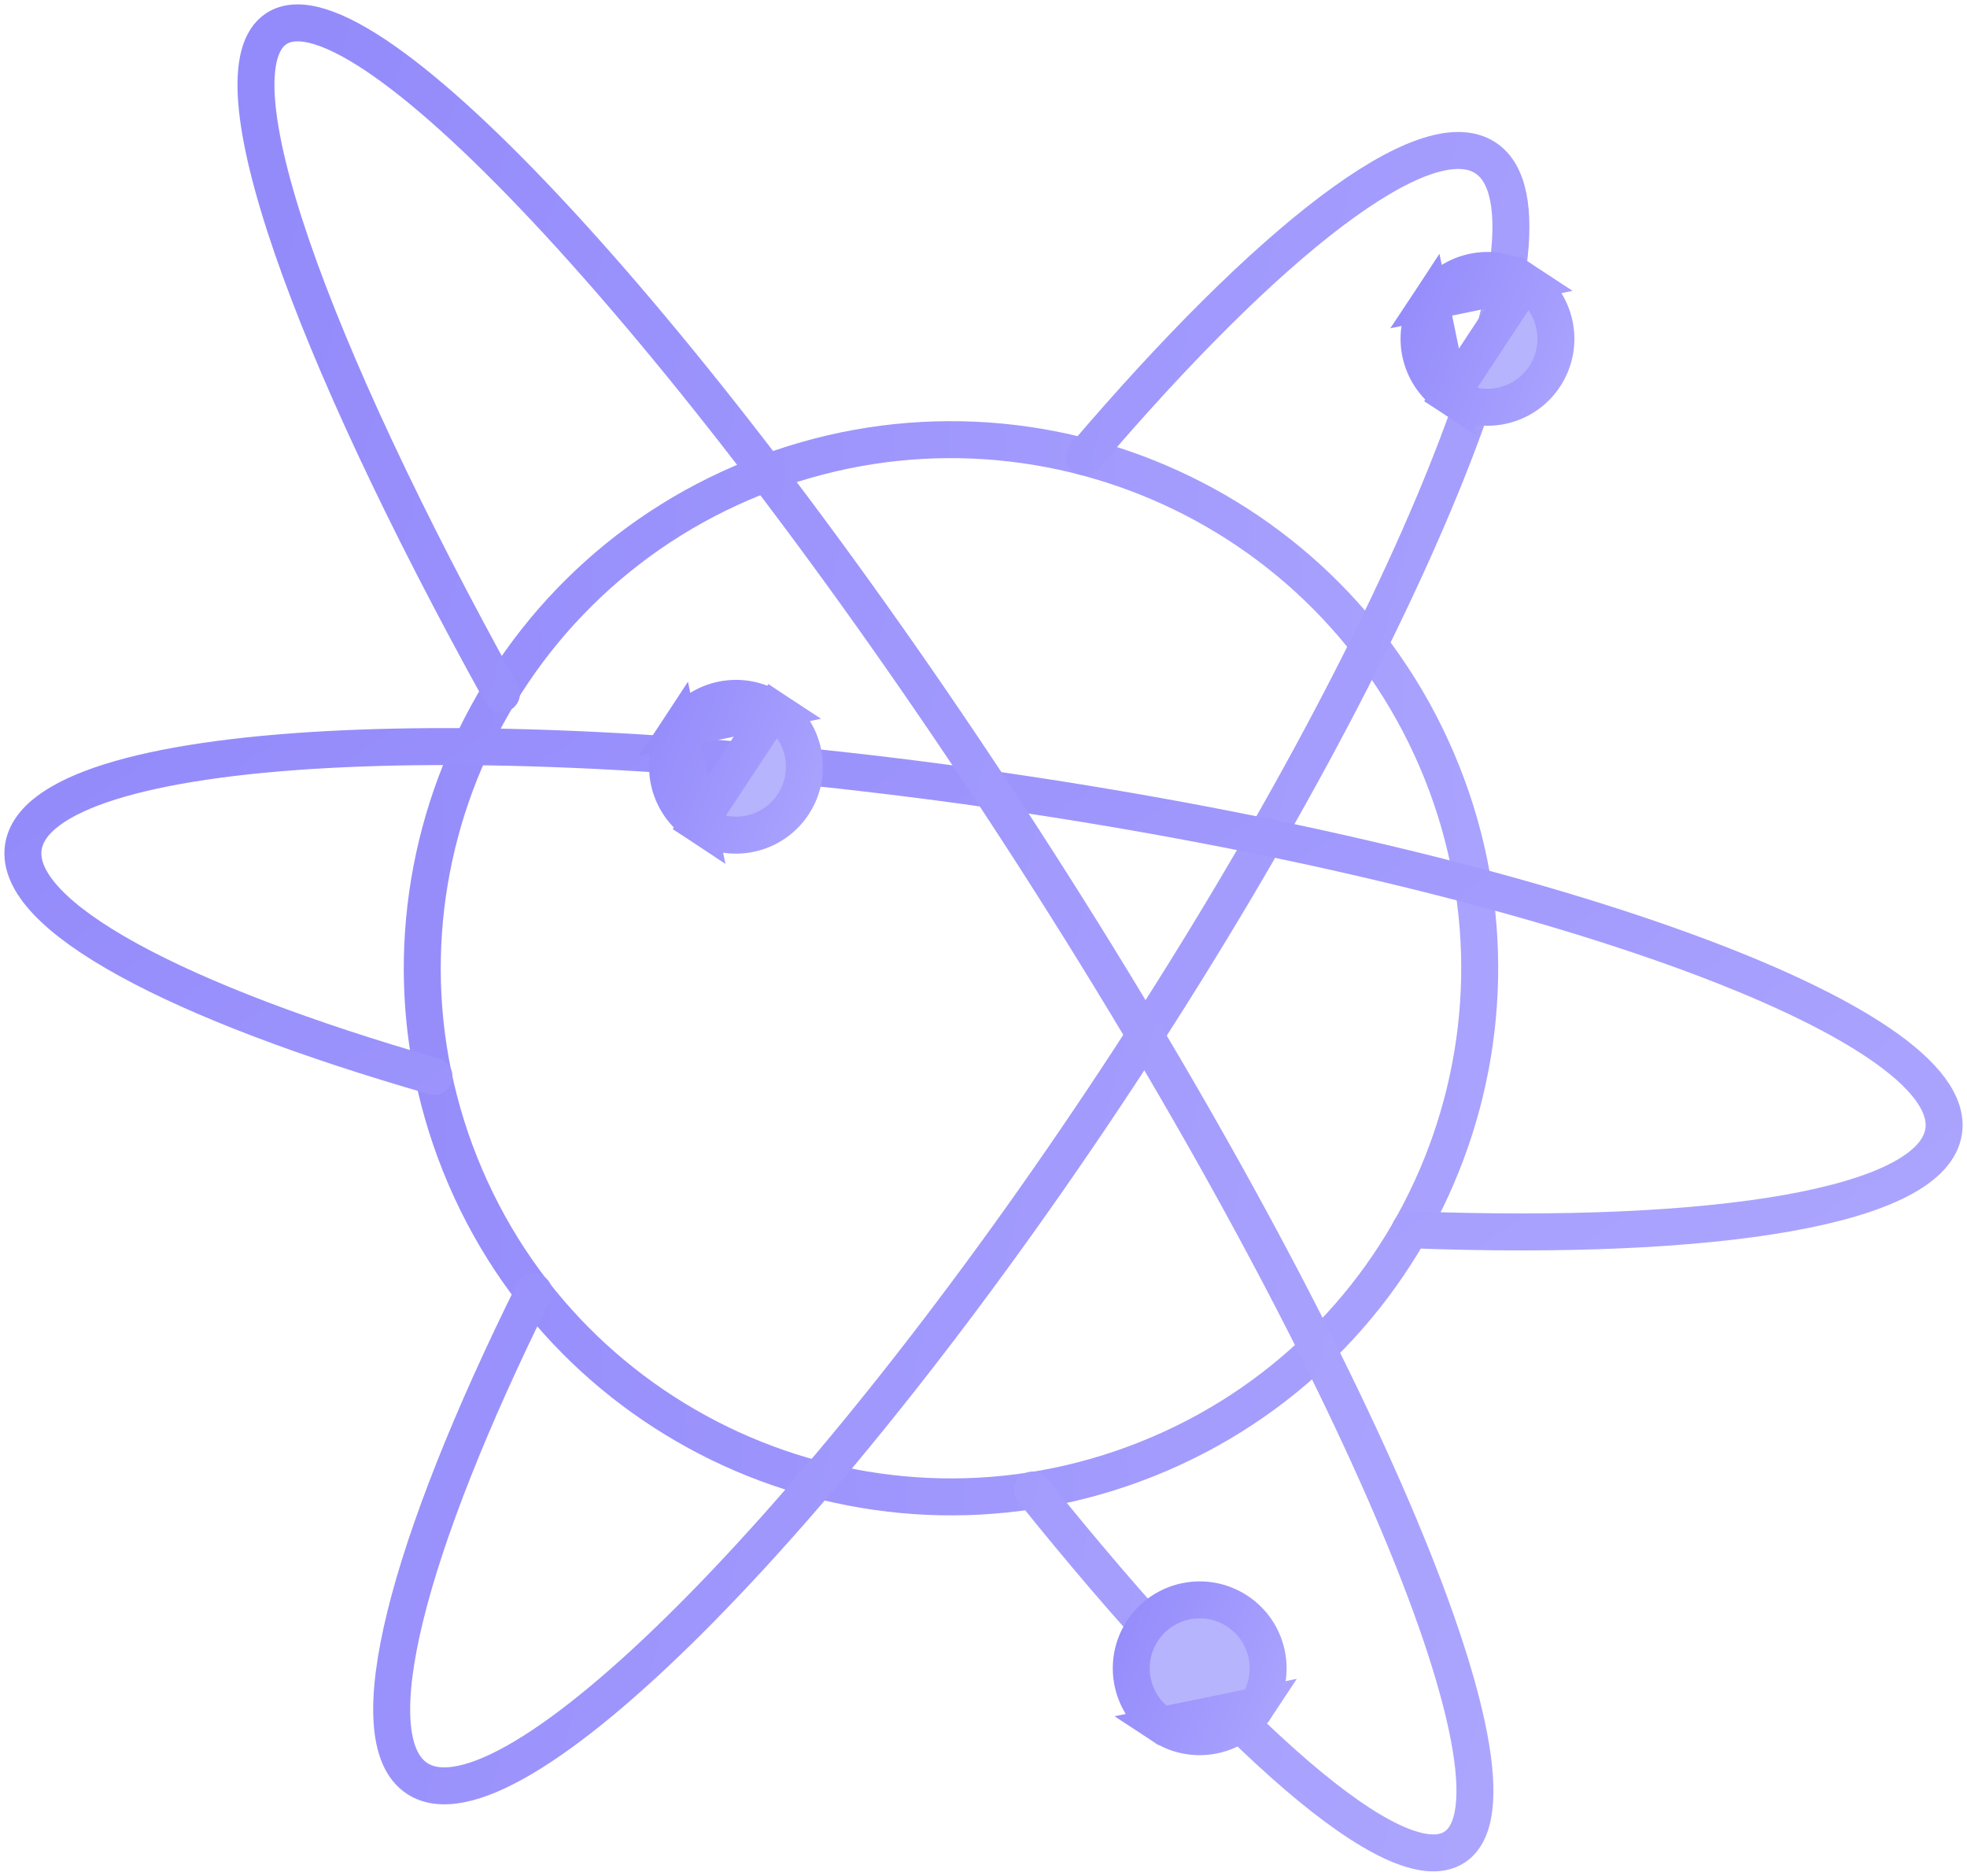
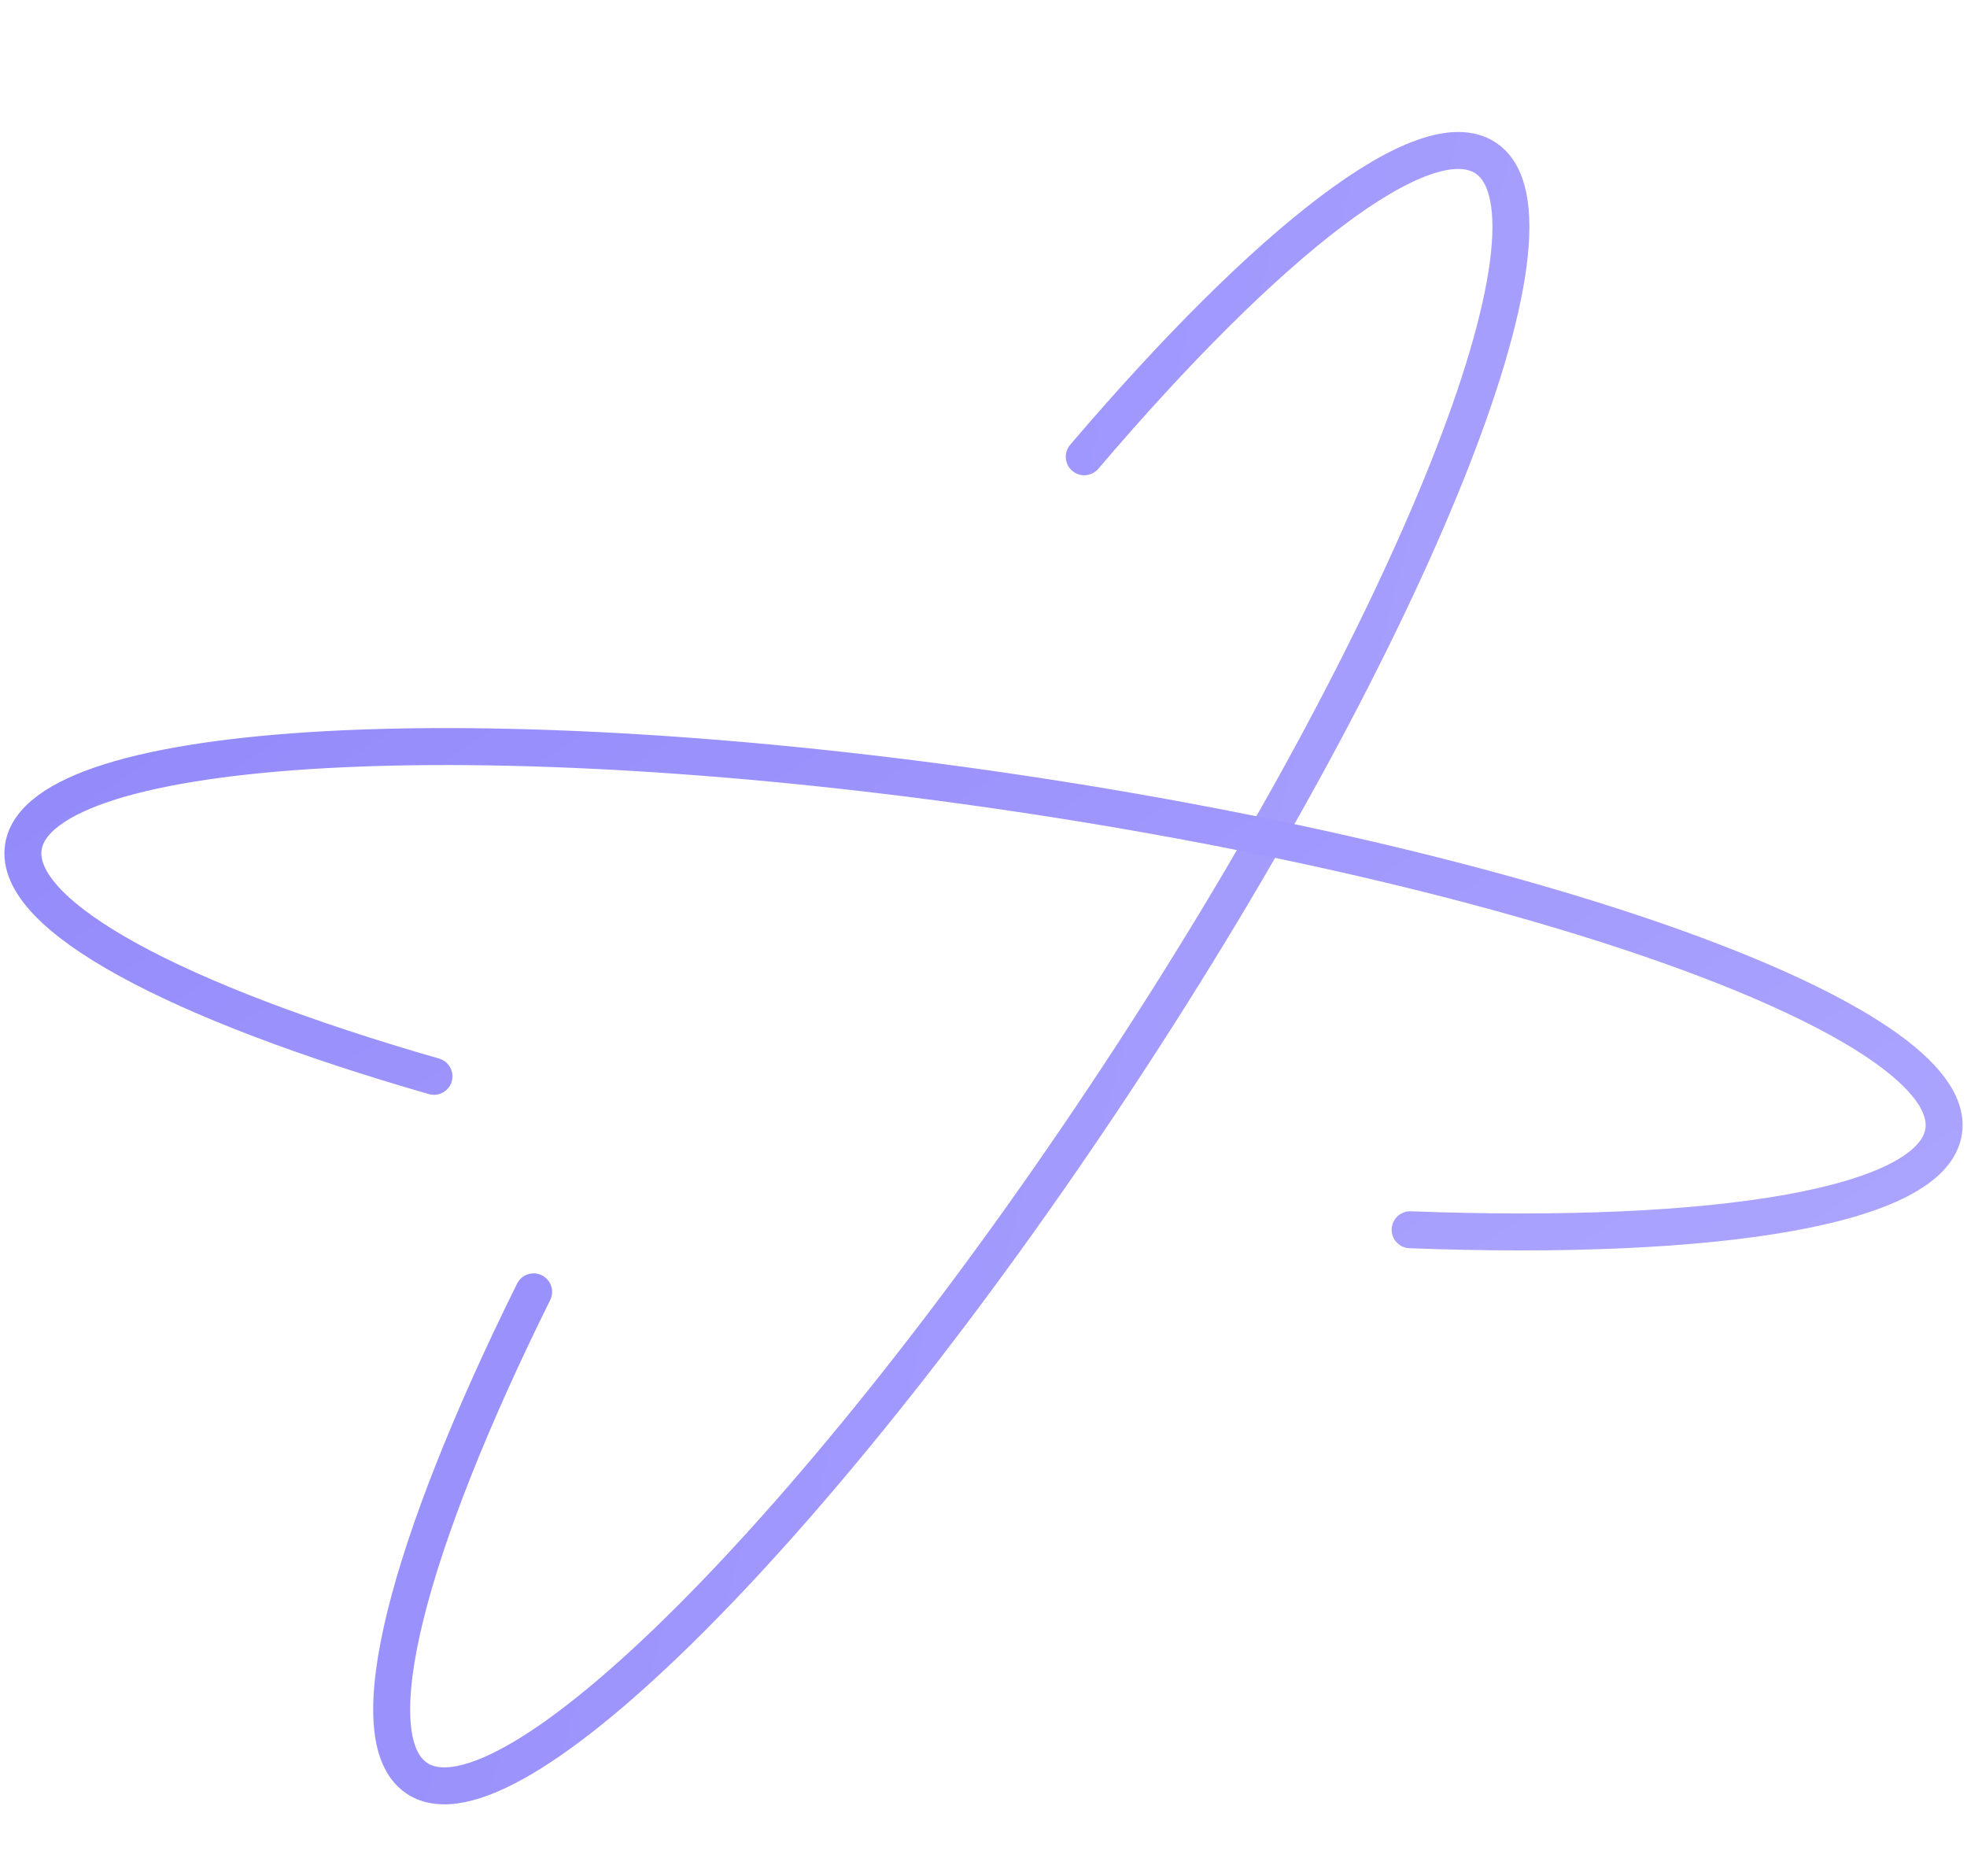
<svg xmlns="http://www.w3.org/2000/svg" width="86" height="82" viewBox="0 0 86 82" fill="none">
-   <path d="M50.159 63.779C62.011 59.042 67.776 45.597 63.037 33.75C58.297 21.903 44.849 16.139 32.997 20.877C21.146 25.614 15.381 39.059 20.12 50.906C24.859 62.754 38.308 68.517 50.159 63.779Z" stroke="url(#paint0_linear_9937_30111)" stroke-width="1.616" stroke-miterlimit="10" stroke-linecap="round" stroke-linejoin="round" />
  <path d="M47.405 19.968C55.459 10.519 62.309 5.163 64.95 6.904C68.961 9.547 61.755 27.548 48.854 47.109C35.954 66.672 22.244 80.386 18.234 77.743C15.593 76.003 17.817 67.598 23.331 56.474" stroke="url(#paint1_linear_9937_30111)" stroke-width="1.616" stroke-miterlimit="10" stroke-linecap="round" stroke-linejoin="round" />
  <path d="M18.974 47.052C7.747 43.823 0.574 40.052 1.02 37.038C1.723 32.286 21.088 31.215 44.273 34.644C67.459 38.072 85.684 44.703 84.98 49.454C84.494 52.74 75.081 54.266 61.653 53.759" stroke="url(#paint2_linear_9937_30111)" stroke-width="1.616" stroke-miterlimit="10" stroke-linecap="round" stroke-linejoin="round" />
-   <path d="M21.923 30.324C13.451 15.037 9.214 3.109 12.088 1.249C15.86 -1.193 30.445 14.625 44.668 36.579C58.89 58.533 67.361 78.309 63.59 80.751C61.096 82.366 53.869 75.993 45.147 65.138" stroke="url(#paint3_linear_9937_30111)" stroke-width="1.616" stroke-miterlimit="10" stroke-linecap="round" stroke-linejoin="round" />
-   <path d="M67.532 16.459C66.623 17.838 64.768 18.218 63.388 17.31L66.681 12.316C68.061 13.226 68.442 15.08 67.532 16.459ZM63.387 17.31C62.008 16.401 61.628 14.547 62.536 13.168L63.387 17.31ZM62.536 13.167C63.446 11.789 65.301 11.408 66.681 12.316L62.536 13.167Z" fill="#B7B4FE" stroke="url(#paint4_linear_9937_30111)" stroke-width="1.616" />
-   <path d="M54.95 74.575L54.95 74.575C55.859 73.197 55.478 71.342 54.099 70.433C52.719 69.524 50.864 69.905 49.955 71.284C49.045 72.663 49.426 74.517 50.805 75.426L54.95 74.575ZM54.95 74.575C54.04 75.954 52.185 76.335 50.805 75.426L54.95 74.575Z" fill="#B7B4FE" stroke="url(#paint5_linear_9937_30111)" stroke-width="1.616" />
-   <path d="M33.825 31.023L33.825 31.023C32.445 30.114 30.59 30.494 29.681 31.873L33.825 31.023ZM33.825 31.023C35.205 31.932 35.586 33.785 34.677 35.164C33.767 36.544 31.912 36.924 30.532 36.016L33.825 31.023ZM30.532 36.016C29.153 35.106 28.772 33.253 29.681 31.873L30.532 36.016Z" fill="#B7B4FE" stroke="url(#paint6_linear_9937_30111)" stroke-width="1.616" />
  <defs>
    <linearGradient id="paint0_linear_9937_30111" x1="93.862" y1="64.058" x2="11.992" y2="65.099" gradientUnits="userSpaceOnUse">
      <stop stop-color="#B5AFFF" />
      <stop offset="1" stop-color="#938AFB" />
    </linearGradient>
    <linearGradient id="paint1_linear_9937_30111" x1="84.444" y1="103.568" x2="-2.41" y2="80.666" gradientUnits="userSpaceOnUse">
      <stop stop-color="#B5AFFF" />
      <stop offset="1" stop-color="#938AFB" />
    </linearGradient>
    <linearGradient id="paint2_linear_9937_30111" x1="116.558" y1="61.422" x2="68.614" y2="-11.698" gradientUnits="userSpaceOnUse">
      <stop stop-color="#B5AFFF" />
      <stop offset="1" stop-color="#938AFB" />
    </linearGradient>
    <linearGradient id="paint3_linear_9937_30111" x1="84.509" y1="109.533" x2="-10.41" y2="85.174" gradientUnits="userSpaceOnUse">
      <stop stop-color="#B5AFFF" />
      <stop offset="1" stop-color="#938AFB" />
    </linearGradient>
    <linearGradient id="paint4_linear_9937_30111" x1="71.69" y1="21.321" x2="59.128" y2="16.48" gradientUnits="userSpaceOnUse">
      <stop stop-color="#B5AFFF" />
      <stop offset="1" stop-color="#938AFB" />
    </linearGradient>
    <linearGradient id="paint5_linear_9937_30111" x1="59.107" y1="79.438" x2="46.546" y2="74.597" gradientUnits="userSpaceOnUse">
      <stop stop-color="#B5AFFF" />
      <stop offset="1" stop-color="#938AFB" />
    </linearGradient>
    <linearGradient id="paint6_linear_9937_30111" x1="38.834" y1="40.027" x2="26.273" y2="35.186" gradientUnits="userSpaceOnUse">
      <stop stop-color="#B5AFFF" />
      <stop offset="1" stop-color="#938AFB" />
    </linearGradient>
  </defs>
</svg>